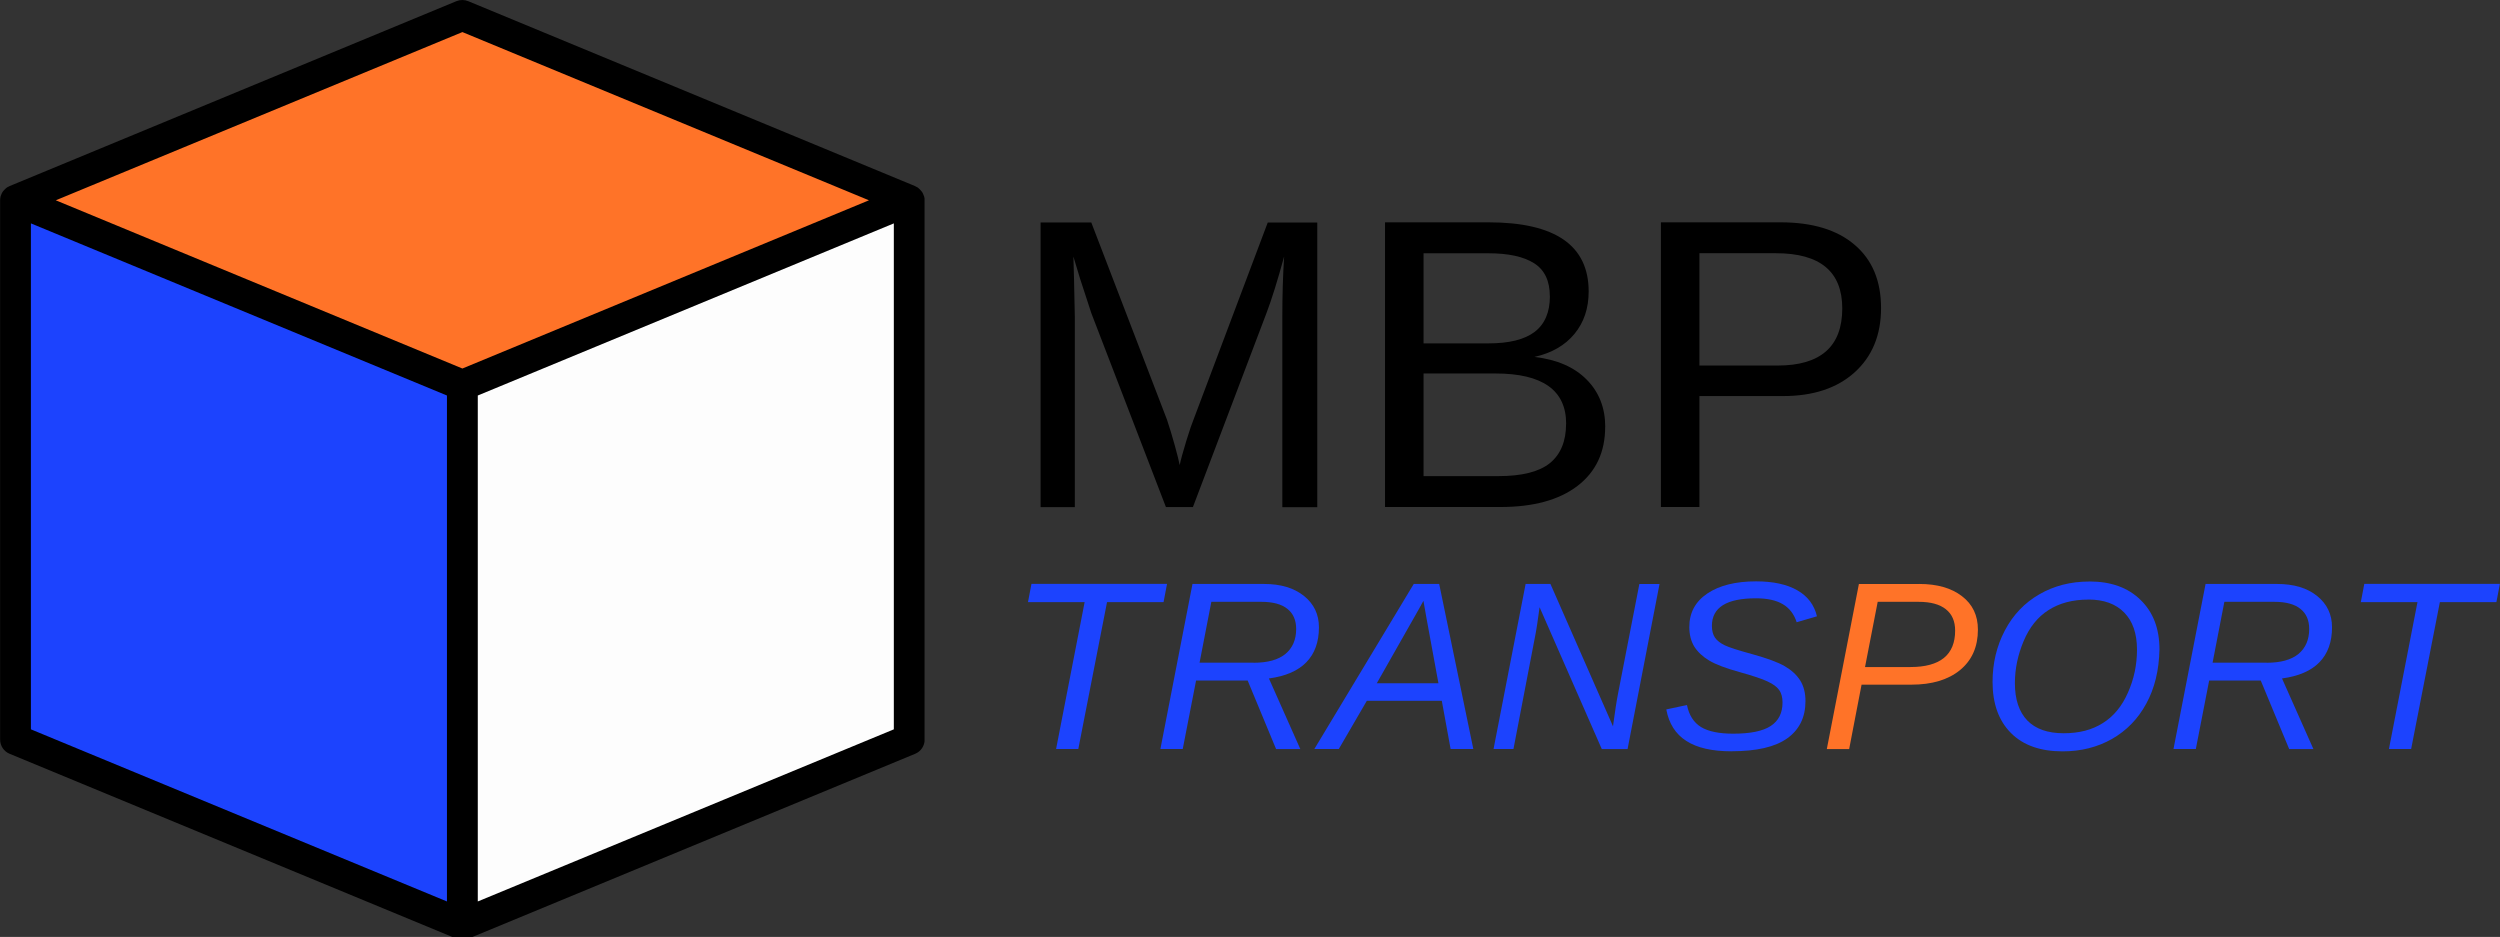
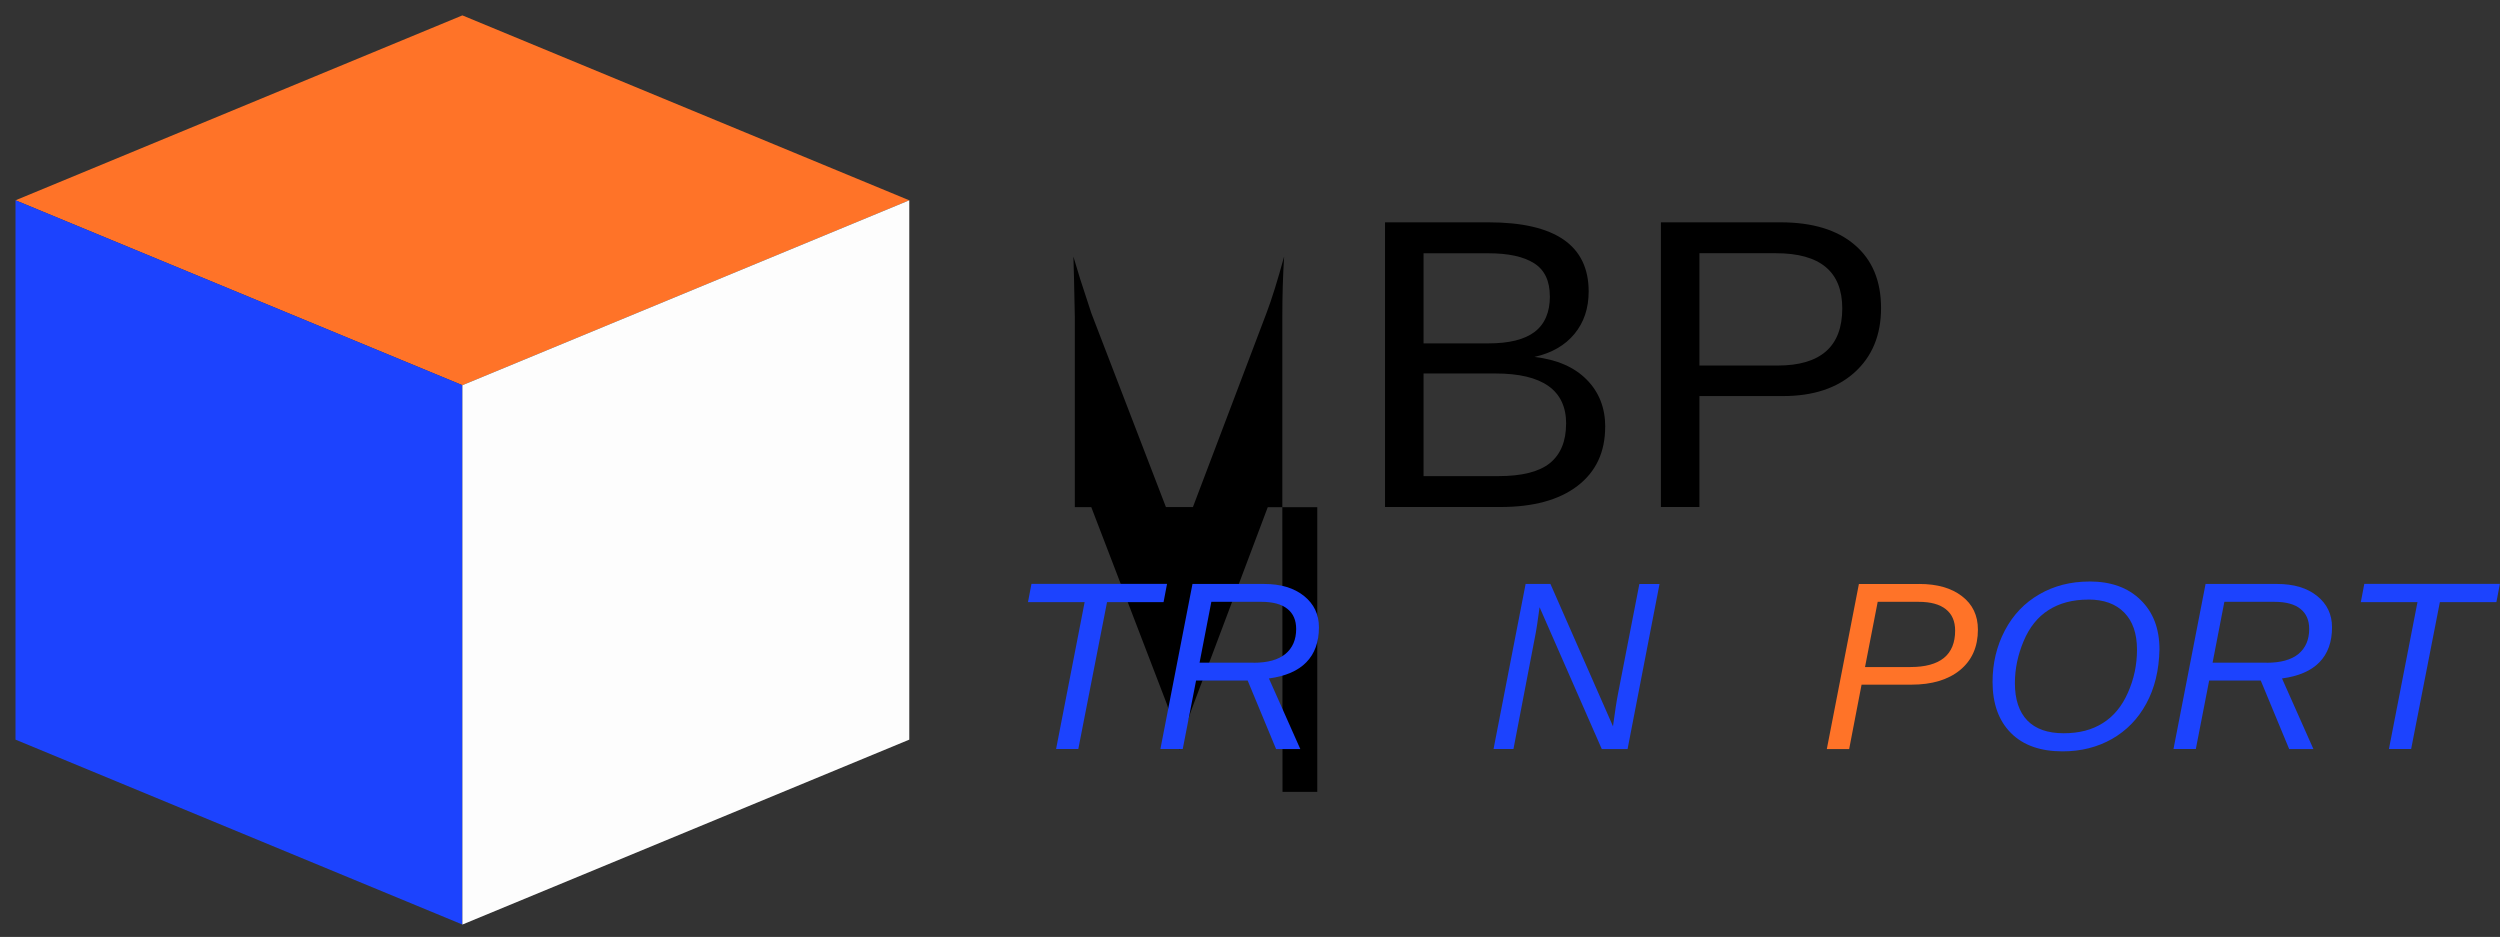
<svg xmlns="http://www.w3.org/2000/svg" id="Calque_1" data-name="Calque 1" viewBox="0 0 402.9 151">
  <rect x="0" y="0" width="402.9" height="151" fill="#333333" stroke="none" />
  <defs>
    <style> .cls-1 { fill: none; } .cls-2 { fill: #1c43fe; } .cls-3 { fill: #ff7328; } .cls-4 { clip-path: url(#clippath); } .cls-5 { fill: #fdfdfd; } </style>
    <clipPath id="clippath">
      <rect class="cls-1" width="149" height="151" />
    </clipPath>
  </defs>
  <path class="cls-3" d="M146.53,32.28L74.52,2.48,2.5,32.28l72.02,29.8,72.02-29.8Z" />
  <path class="cls-2" d="M2.5,32.28v86.92l72.02,29.8V62.08L2.5,32.28Z" />
  <path class="cls-5" d="M74.52,62.08v86.92l72.02-29.8V32.28l-72.02,29.8Z" />
  <g class="cls-4">
-     <path d="M148.91,31.61c-.02-.07-.05-.14-.08-.2-.05-.14-.11-.28-.19-.41-.05-.07-.09-.14-.15-.2-.08-.11-.18-.22-.29-.32-.06-.06-.12-.11-.19-.17-.04-.03-.07-.07-.11-.09-.09-.06-.19-.09-.29-.15-.05-.03-.09-.06-.14-.08L75.46.19c-.61-.25-1.29-.25-1.91,0L1.54,29.99c-.05.02-.09.06-.14.08-.1.05-.2.08-.29.15-.04.03-.07.06-.11.09-.07.05-.13.11-.19.17-.1.09-.2.2-.29.31-.05.07-.1.14-.14.2-.08.13-.14.27-.19.41-.03.07-.06.13-.08.2-.06.22-.09.44-.09.67v86.92c0,1.01.6,1.91,1.53,2.29l72.02,29.8s.07,0,.1.02c.28.1.56.17.85.17s.57-.07.85-.17c.04-.02.07-.01.1-.02l72.02-29.8c.93-.38,1.53-1.29,1.53-2.29V32.28c0-.23-.04-.45-.1-.67ZM74.52,5.17l65.52,27.11-65.52,27.11L8.99,32.28,74.52,5.17ZM4.98,36l67.05,27.74v81.54L4.98,117.54V36ZM144.05,117.54l-67.05,27.74V63.74l67.05-27.74v81.54Z" />
-   </g>
-   <path d="M206.66,81.71v-30.6c0-3.39.09-6.65.29-9.77-1.06,3.89-2.01,6.93-2.85,9.13l-11.85,31.25h-4.35l-12.02-31.25-1.81-5.54-1.08-3.58.1,3.63.13,6.15v30.6h-5.52v-45.88h8.17l12.21,31.81c.43,1.28.84,2.66,1.25,4.13.4,1.46.67,2.52.79,3.17.18-.88.54-2.19,1.08-3.96.55-1.76.93-2.88,1.13-3.33l11.98-31.81h7.98v45.88h-5.6Z" />
+     </g>
+   <path d="M206.66,81.71v-30.6c0-3.39.09-6.65.29-9.77-1.06,3.89-2.01,6.93-2.85,9.13l-11.85,31.25h-4.35l-12.02-31.25-1.81-5.54-1.08-3.58.1,3.63.13,6.15v30.6h-5.52h8.17l12.21,31.81c.43,1.28.84,2.66,1.25,4.13.4,1.46.67,2.52.79,3.17.18-.88.54-2.19,1.08-3.96.55-1.76.93-2.88,1.13-3.33l11.98-31.81h7.98v45.88h-5.6Z" />
  <path d="M258.69,68.79c0,4.07-1.49,7.24-4.46,9.52-2.97,2.27-7.11,3.4-12.42,3.4h-18.6v-45.88h16.67c10.76,0,16.15,3.72,16.15,11.15,0,2.71-.77,4.99-2.29,6.83-1.52,1.85-3.66,3.08-6.44,3.71,3.64.43,6.44,1.66,8.42,3.67,1.98,2,2.98,4.54,2.98,7.6ZM249.77,47.73c0-2.47-.85-4.24-2.54-5.31-1.7-1.07-4.15-1.6-7.35-1.6h-10.46v14.52h10.46c3.32,0,5.8-.61,7.44-1.85,1.64-1.25,2.46-3.17,2.46-5.75ZM252.4,68.29c0-5.4-3.8-8.1-11.4-8.1h-11.58v16.54h12.08c3.79,0,6.55-.7,8.29-2.1,1.73-1.42,2.6-3.53,2.6-6.33Z" />
  <path d="M303.15,49.65c0,4.33-1.42,7.79-4.25,10.35-2.83,2.56-6.68,3.83-11.54,3.83h-13.48v17.88h-6.21v-45.88h19.29c5.14,0,9.11,1.21,11.94,3.63,2.83,2.41,4.25,5.8,4.25,10.19ZM296.9,49.71c0-5.93-3.56-8.9-10.69-8.9h-12.33v18.1h12.6c6.94,0,10.42-3.07,10.42-9.21Z" />
  <path class="cls-2" d="M178.41,97.04l-4.63,23.67h-3.58l4.6-23.67h-9.13l.56-2.94h21.85l-.56,2.94h-9.13Z" />
  <path class="cls-2" d="M205.65,120.71l-4.58-11.04h-8.31l-2.15,11.04h-3.6l5.17-26.6h11.54c2.69,0,4.84.65,6.44,1.94,1.59,1.28,2.4,2.96,2.4,5.04,0,2.38-.68,4.26-2.04,5.65-1.35,1.38-3.35,2.24-6.02,2.6l5.06,11.38h-3.9ZM202.01,106.81c2.28,0,3.99-.47,5.15-1.42,1.15-.96,1.73-2.3,1.73-4.02,0-1.42-.47-2.5-1.42-3.25-.93-.75-2.33-1.13-4.19-1.13h-8.06l-1.9,9.81h8.69Z" />
-   <path class="cls-2" d="M233.78,120.71l-1.42-7.77h-12.08l-4.52,7.77h-3.94l16.02-26.6h4.1l5.5,26.6h-3.67ZM229.4,96.83c-.17.32-.41.75-.71,1.29-.29.54-2.56,4.54-6.81,12h9.94l-1.92-10.46-.5-2.83Z" />
  <path class="cls-2" d="M258.14,120.71l-10.02-22.85c-.28,2.16-.54,3.83-.79,5.04l-3.42,17.81h-3.21l5.17-26.6h4l10.08,22.94c.32-2.38.59-4.16.83-5.35l3.42-17.58h3.25l-5.15,26.6h-4.17Z" />
-   <path class="cls-2" d="M279.06,121.08c-3.13,0-5.56-.55-7.29-1.67-1.74-1.11-2.81-2.8-3.23-5.08l3.33-.71c.33,1.63,1.08,2.81,2.25,3.54,1.18.72,2.92,1.08,5.21,1.08,2.75,0,4.76-.41,6.02-1.23,1.28-.83,1.92-2.09,1.92-3.79,0-.84-.18-1.52-.54-2.02-.36-.51-.99-.97-1.88-1.38-.88-.42-2.39-.92-4.54-1.52-2.16-.59-3.77-1.21-4.83-1.83-1.06-.63-1.86-1.38-2.42-2.25-.54-.89-.81-1.94-.81-3.17,0-2.29.96-4.09,2.9-5.4,1.93-1.3,4.55-1.96,7.85-1.96,2.76,0,4.98.48,6.65,1.44,1.68.96,2.73,2.35,3.17,4.19l-3.27.96c-.42-1.32-1.17-2.29-2.25-2.92-1.07-.63-2.51-.94-4.31-.94-4.74,0-7.1,1.48-7.1,4.44,0,.77.16,1.39.48,1.88.32.47.84.89,1.58,1.25.73.35,2.2.82,4.4,1.42,2.46.68,4.22,1.33,5.29,1.96,1.08.63,1.91,1.39,2.48,2.29.57.91.85,2.02.85,3.33,0,2.6-.98,4.6-2.94,6-1.95,1.39-4.93,2.08-8.96,2.08Z" />
  <path class="cls-3" d="M309.3,94.11c2.9,0,5.2.66,6.9,1.98,1.71,1.31,2.56,3.1,2.56,5.38,0,2.77-.96,4.94-2.88,6.52-1.92,1.57-4.54,2.35-7.85,2.35h-8.02l-2,10.38h-3.6l5.17-26.6h9.73ZM300.57,107.5h7.31c4.8,0,7.21-1.96,7.21-5.88,0-1.5-.5-2.65-1.5-3.44-.99-.79-2.45-1.19-4.38-1.19h-6.6l-2.04,10.5Z" />
  <path class="cls-2" d="M336.73,93.71c3.48,0,6.23.99,8.25,2.98,2.03,1.97,3.04,4.63,3.04,7.96-.07,3.38-.78,6.29-2.13,8.75-1.33,2.46-3.18,4.35-5.52,5.69-2.35,1.33-5,2-7.96,2-3.58,0-6.36-.98-8.33-2.96-1.97-1.98-2.96-4.73-2.96-8.23,0-3.01.66-5.78,1.98-8.29,1.33-2.53,3.19-4.47,5.56-5.83,2.38-1.38,5.06-2.06,8.06-2.06ZM336.56,96.63c-2.52,0-4.66.56-6.42,1.69-1.75,1.11-3.09,2.79-4.02,5.02-.93,2.22-1.4,4.47-1.4,6.75,0,2.63.67,4.64,2,6.02,1.34,1.38,3.3,2.06,5.85,2.06s4.57-.54,6.31-1.63c1.75-1.09,3.1-2.73,4.06-4.92.97-2.18,1.46-4.48,1.46-6.92,0-2.59-.69-4.59-2.06-5.98-1.36-1.4-3.29-2.1-5.79-2.1Z" />
  <path class="cls-2" d="M368.92,120.71l-4.58-11.04h-8.31l-2.15,11.04h-3.6l5.17-26.6h11.54c2.69,0,4.84.65,6.44,1.94,1.59,1.28,2.4,2.96,2.4,5.04,0,2.38-.68,4.26-2.04,5.65-1.35,1.38-3.35,2.24-6.02,2.6l5.06,11.38h-3.9ZM365.27,106.81c2.28,0,3.99-.47,5.15-1.42,1.15-.96,1.73-2.3,1.73-4.02,0-1.42-.47-2.5-1.42-3.25-.93-.75-2.33-1.13-4.19-1.13h-8.06l-1.9,9.81h8.69Z" />
  <path class="cls-2" d="M393.21,97.04l-4.63,23.67h-3.58l4.6-23.67h-9.13l.56-2.94h21.85l-.56,2.94h-9.13Z" />
</svg>